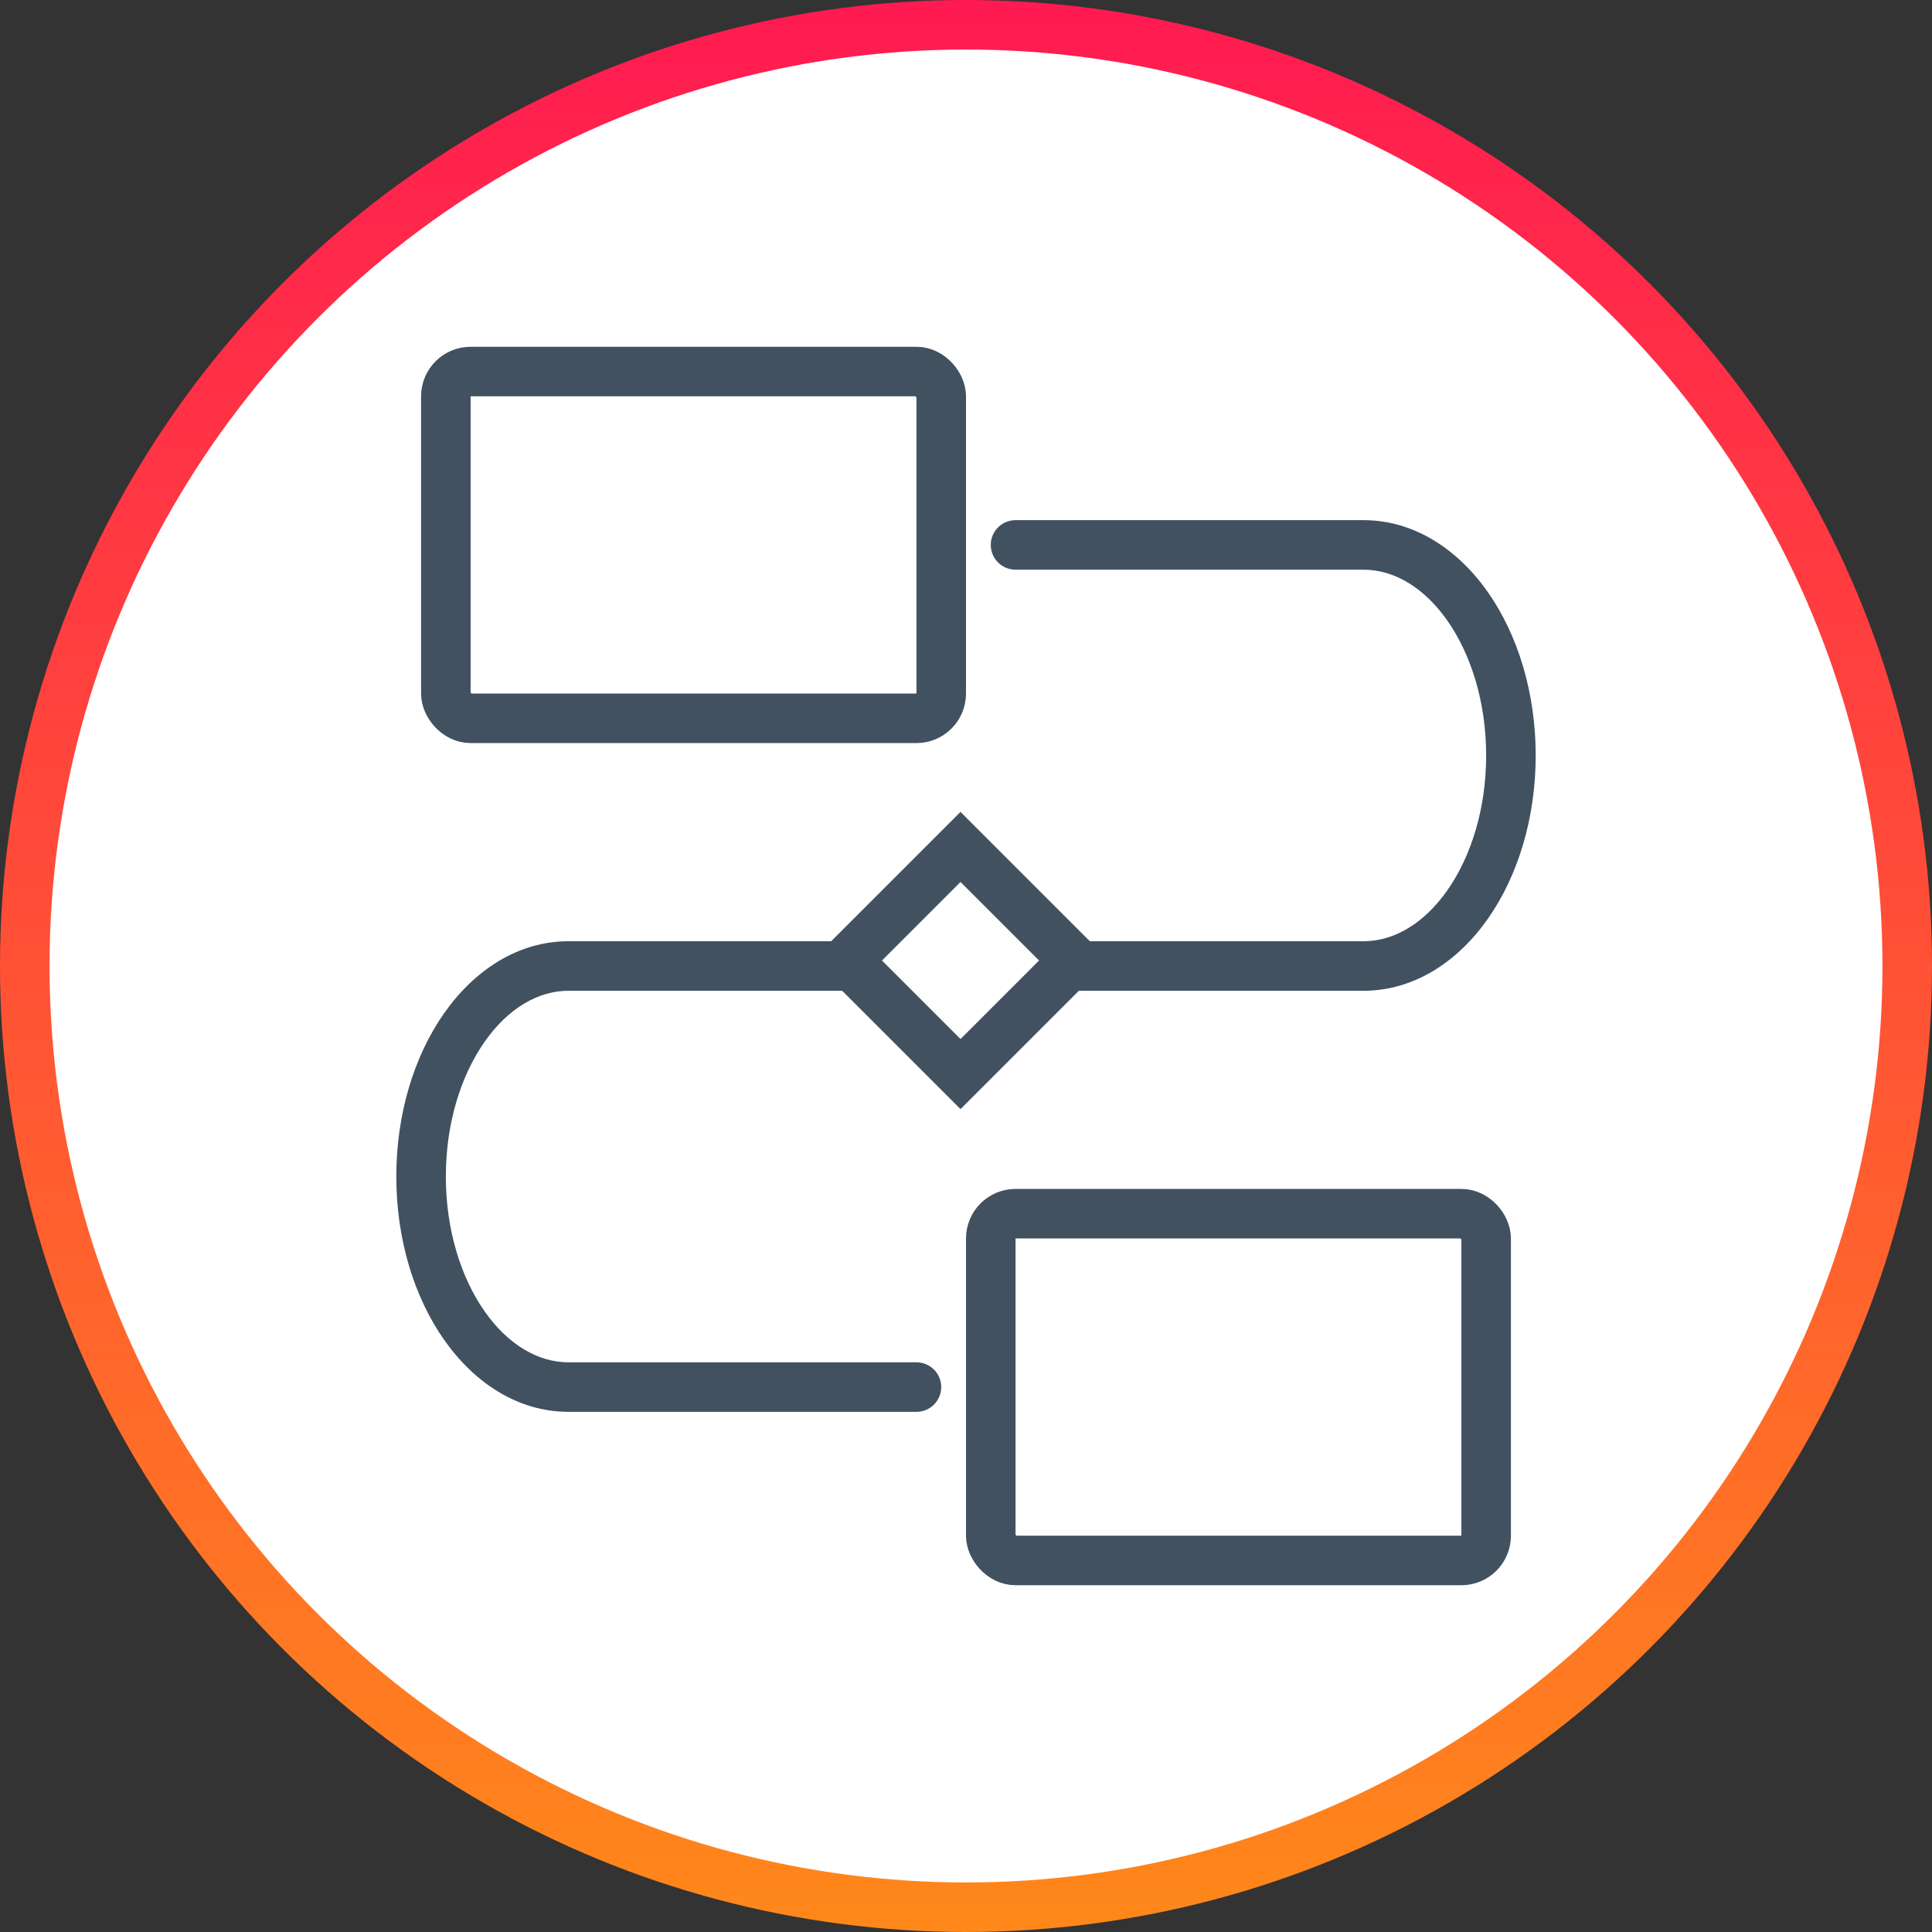
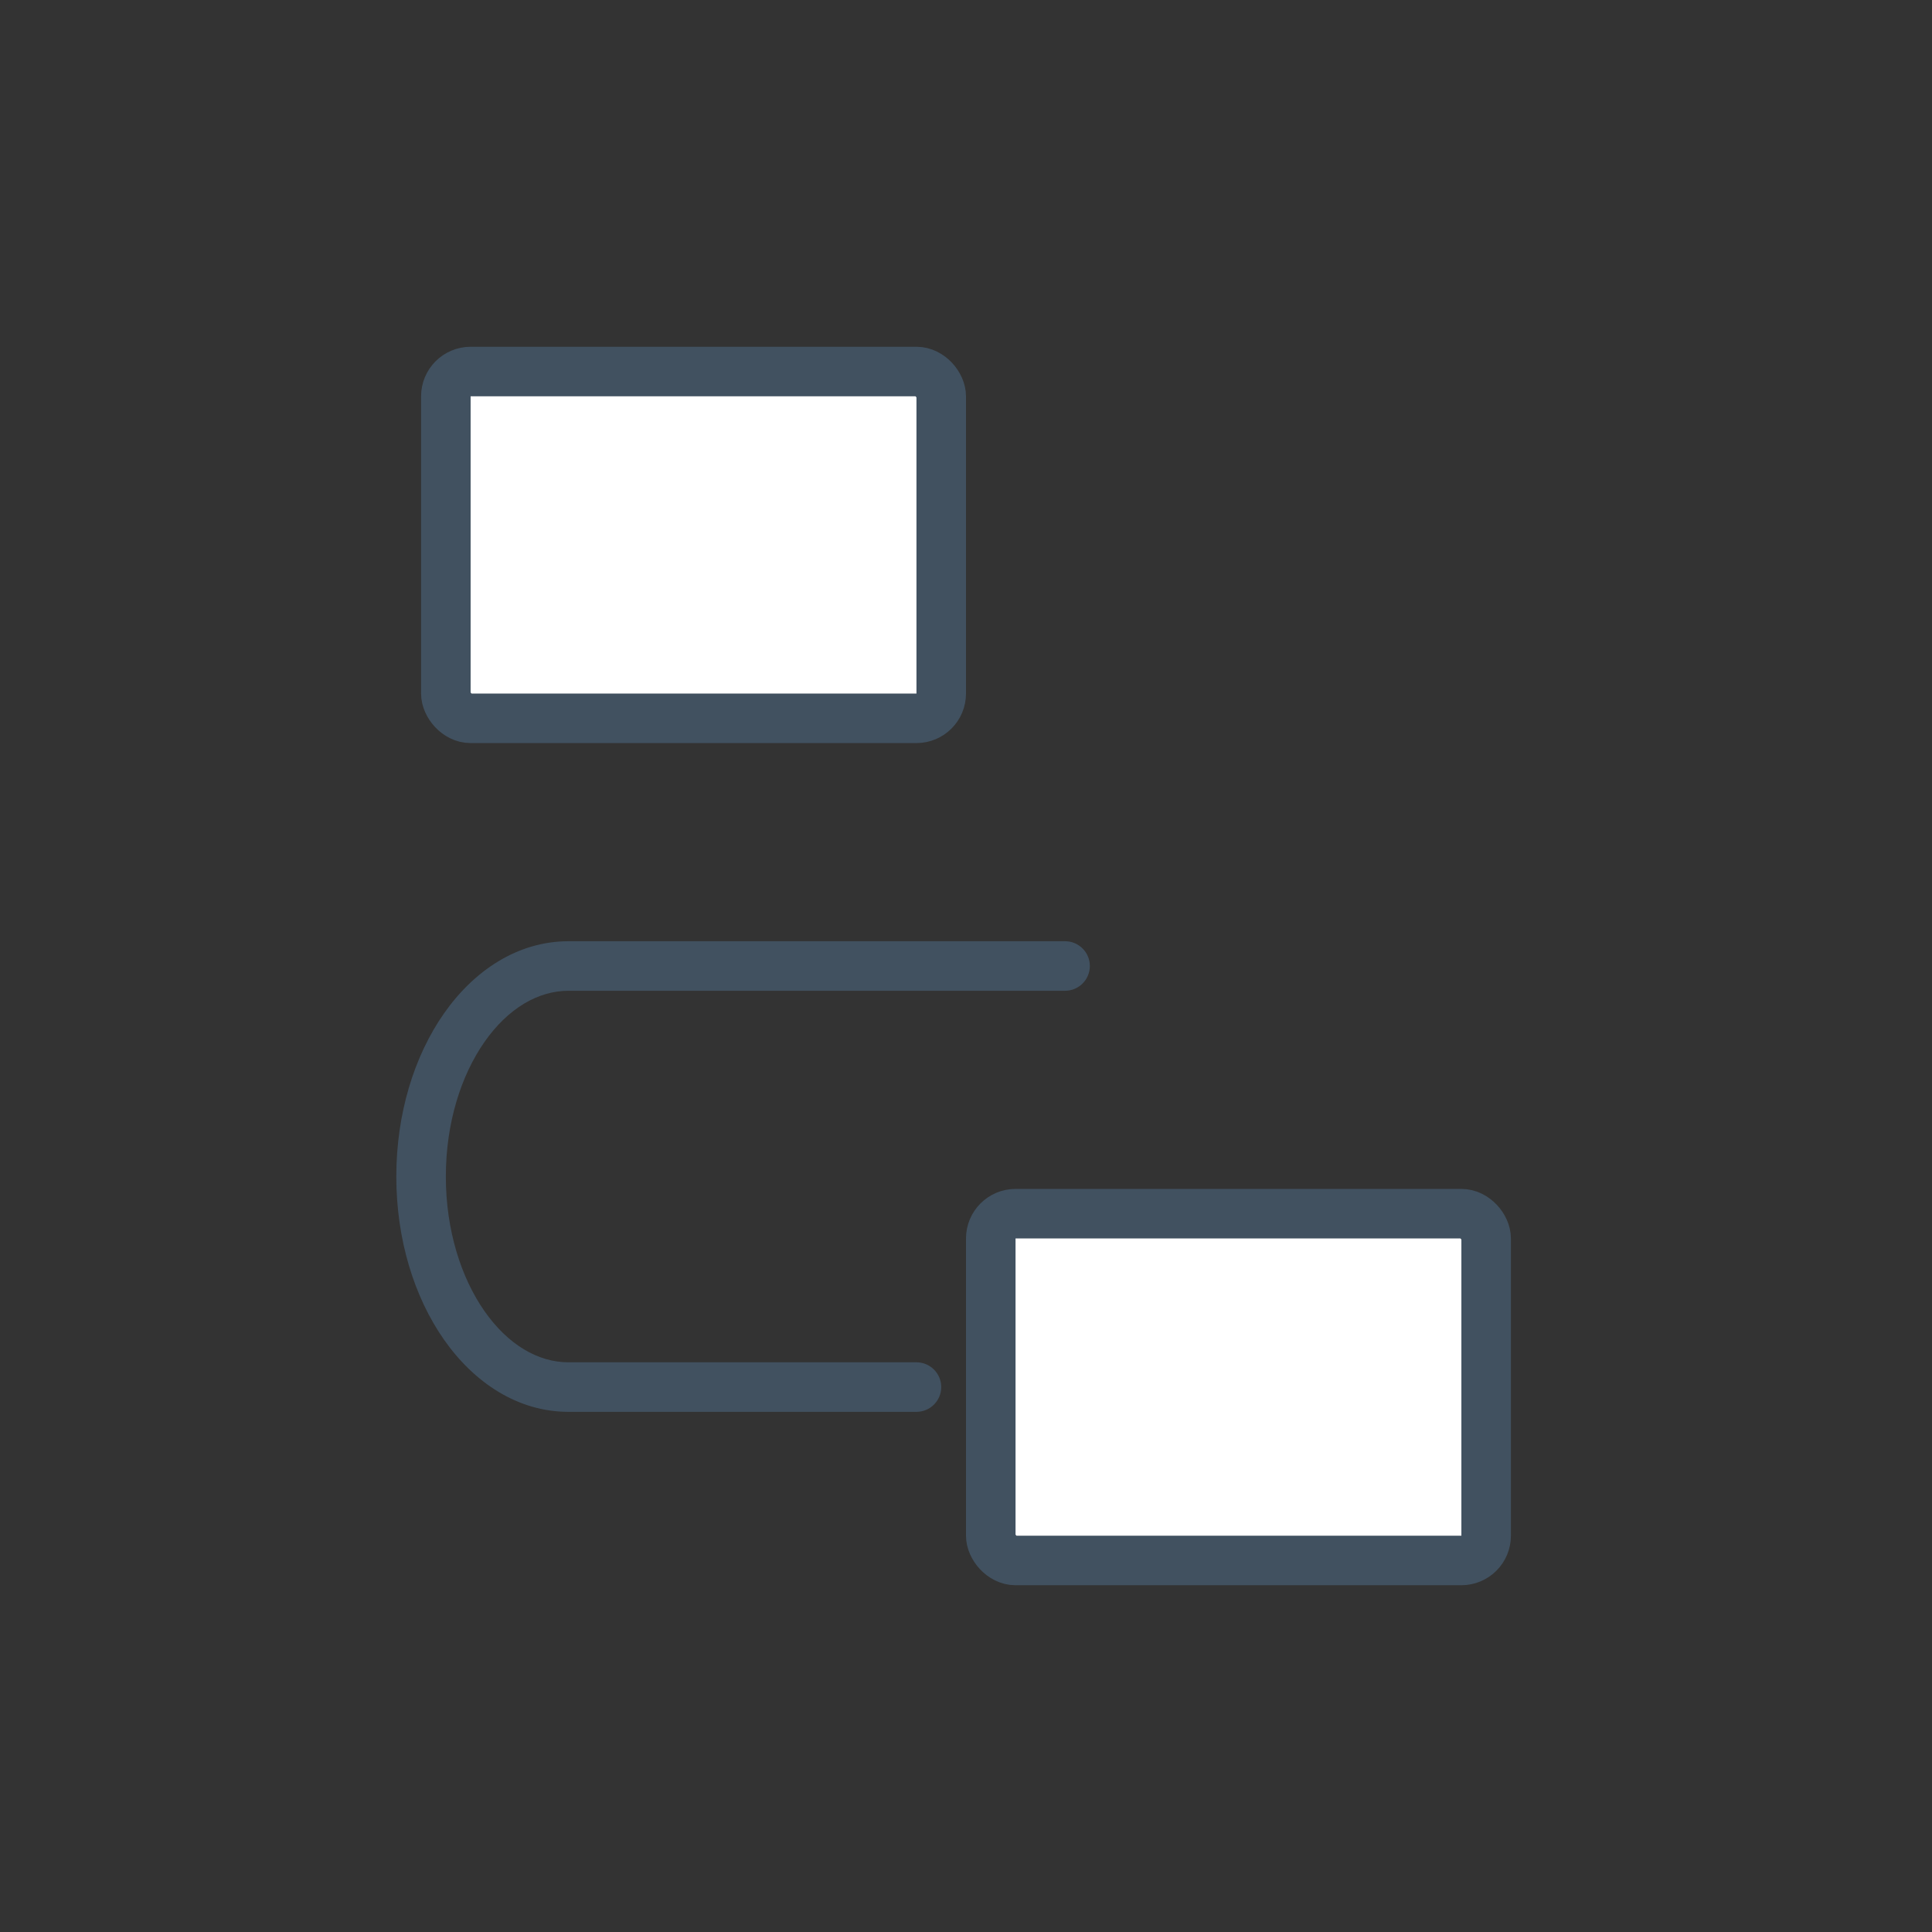
<svg xmlns="http://www.w3.org/2000/svg" width="78" height="78" viewBox="0 0 78 78" fill="none">
  <rect x="0" y="0" width="78" height="78" fill="#333333" stroke="none" />
-   <circle cx="39" cy="39" r="38" fill="white" stroke="url(#paint0_linear_1727_8371)" stroke-width="2" />
-   <path d="M41 21C40.448 21 40 21.448 40 22C40 22.552 40.448 23 41 23V21ZM35 38C34.448 38 34 38.448 34 39C34 39.552 34.448 40 35 40V38ZM41 23H55.048V21H41V23ZM55.048 38H35V40H55.048V38ZM60 30.5C60 32.667 59.383 34.586 58.438 35.937C57.49 37.291 56.276 38 55.048 38V40C57.108 40 58.87 38.807 60.076 37.084C61.284 35.358 62 33.027 62 30.5H60ZM55.048 23C56.276 23 57.49 23.709 58.438 25.063C59.383 26.414 60 28.333 60 30.5H62C62 27.973 61.284 25.642 60.076 23.916C58.87 22.193 57.108 21 55.048 21V23Z" fill="#415160" />
  <path d="M37 57C37.552 57 38 56.552 38 56C38 55.448 37.552 55 37 55L37 57ZM43 40C43.552 40 44 39.552 44 39C44 38.448 43.552 38 43 38L43 40ZM37 55L22.952 55L22.952 57L37 57L37 55ZM22.952 40L43 40L43 38L22.952 38L22.952 40ZM18 47.5C18 45.333 18.617 43.414 19.562 42.063C20.51 40.709 21.724 40 22.952 40L22.952 38C20.892 38 19.13 39.193 17.924 40.916C16.716 42.642 16 44.973 16 47.5L18 47.5ZM22.952 55C21.724 55 20.51 54.291 19.562 52.937C18.617 51.586 18 49.667 18 47.5L16 47.5C16 50.027 16.716 52.358 17.924 54.084C19.13 55.807 20.892 57 22.952 57L22.952 55Z" fill="#415160" />
  <rect x="18" y="15" width="20" height="14" rx="1" fill="white" stroke="#415160" stroke-width="2" />
-   <rect x="34.193" y="38.778" width="6.485" height="6.485" transform="rotate(-45 34.193 38.778)" fill="white" stroke="#415160" stroke-width="2" />
  <rect x="40" y="49" width="20" height="14" rx="1" fill="white" stroke="#415160" stroke-width="2" />
  <defs>
    <linearGradient id="paint0_linear_1727_8371" x1="39" y1="0" x2="39" y2="78" gradientUnits="userSpaceOnUse">
      <stop stop-color="#FF1A51" />
      <stop offset="1" stop-color="#FF881A" />
    </linearGradient>
  </defs>
</svg>